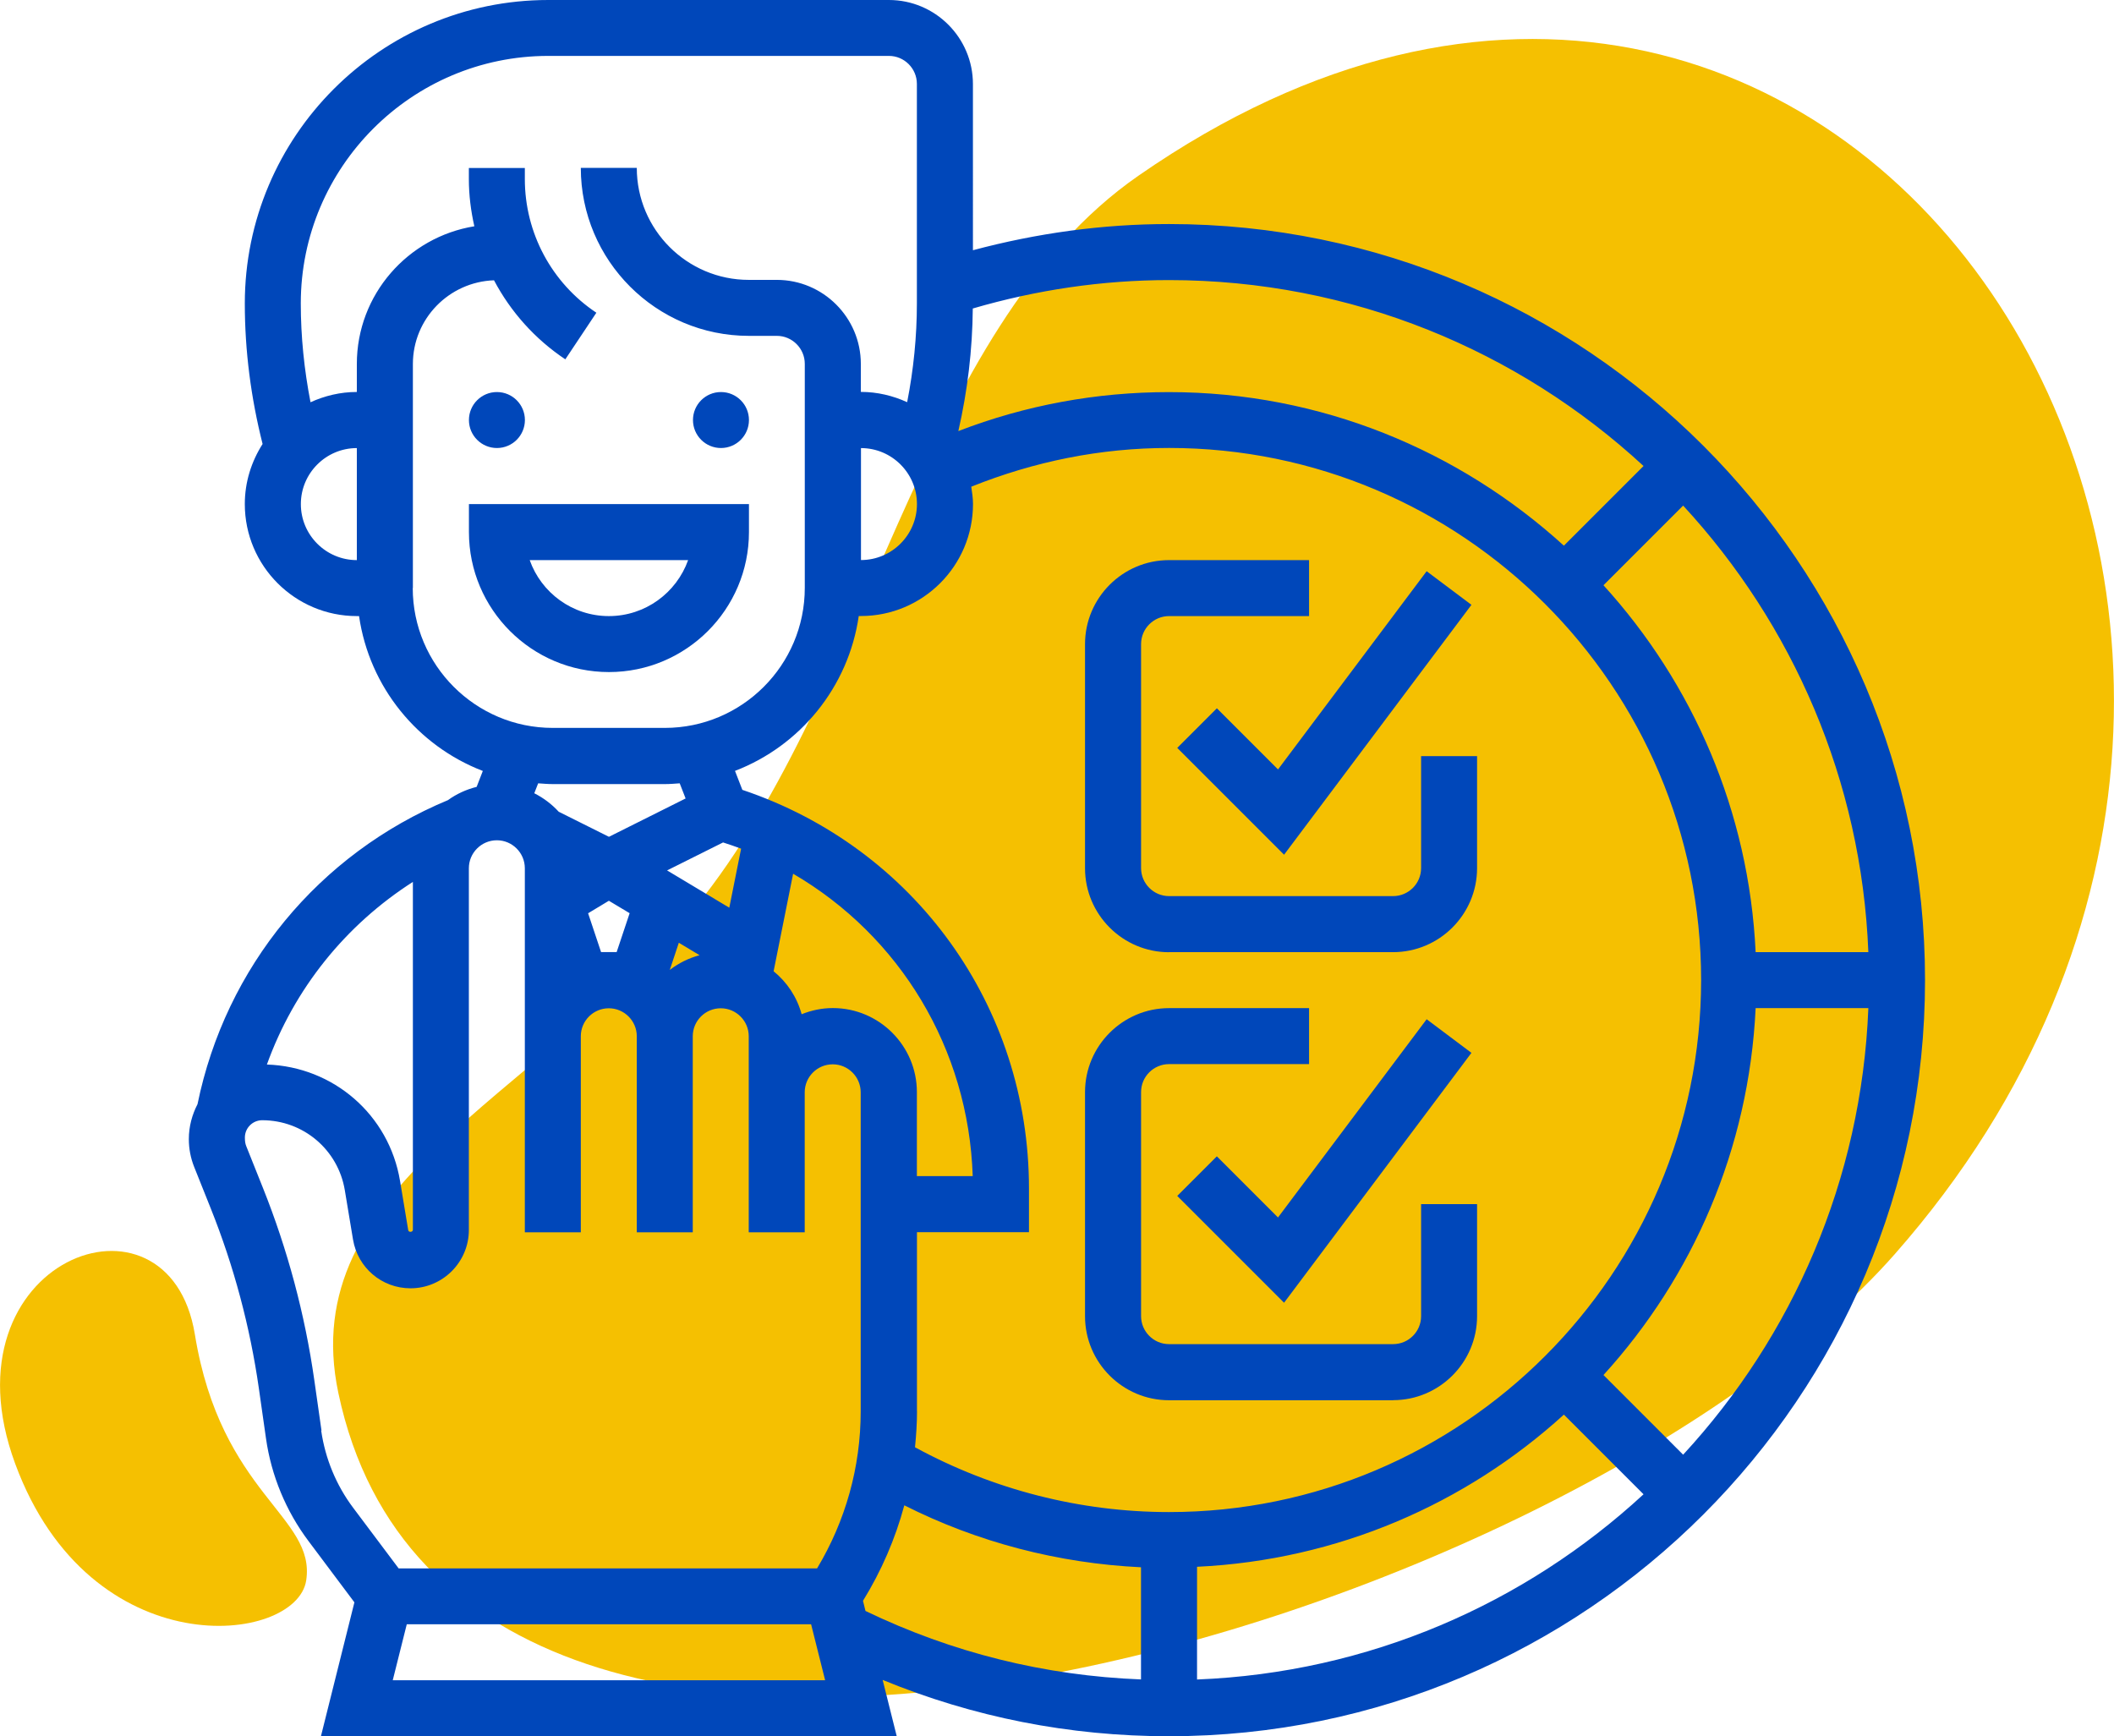
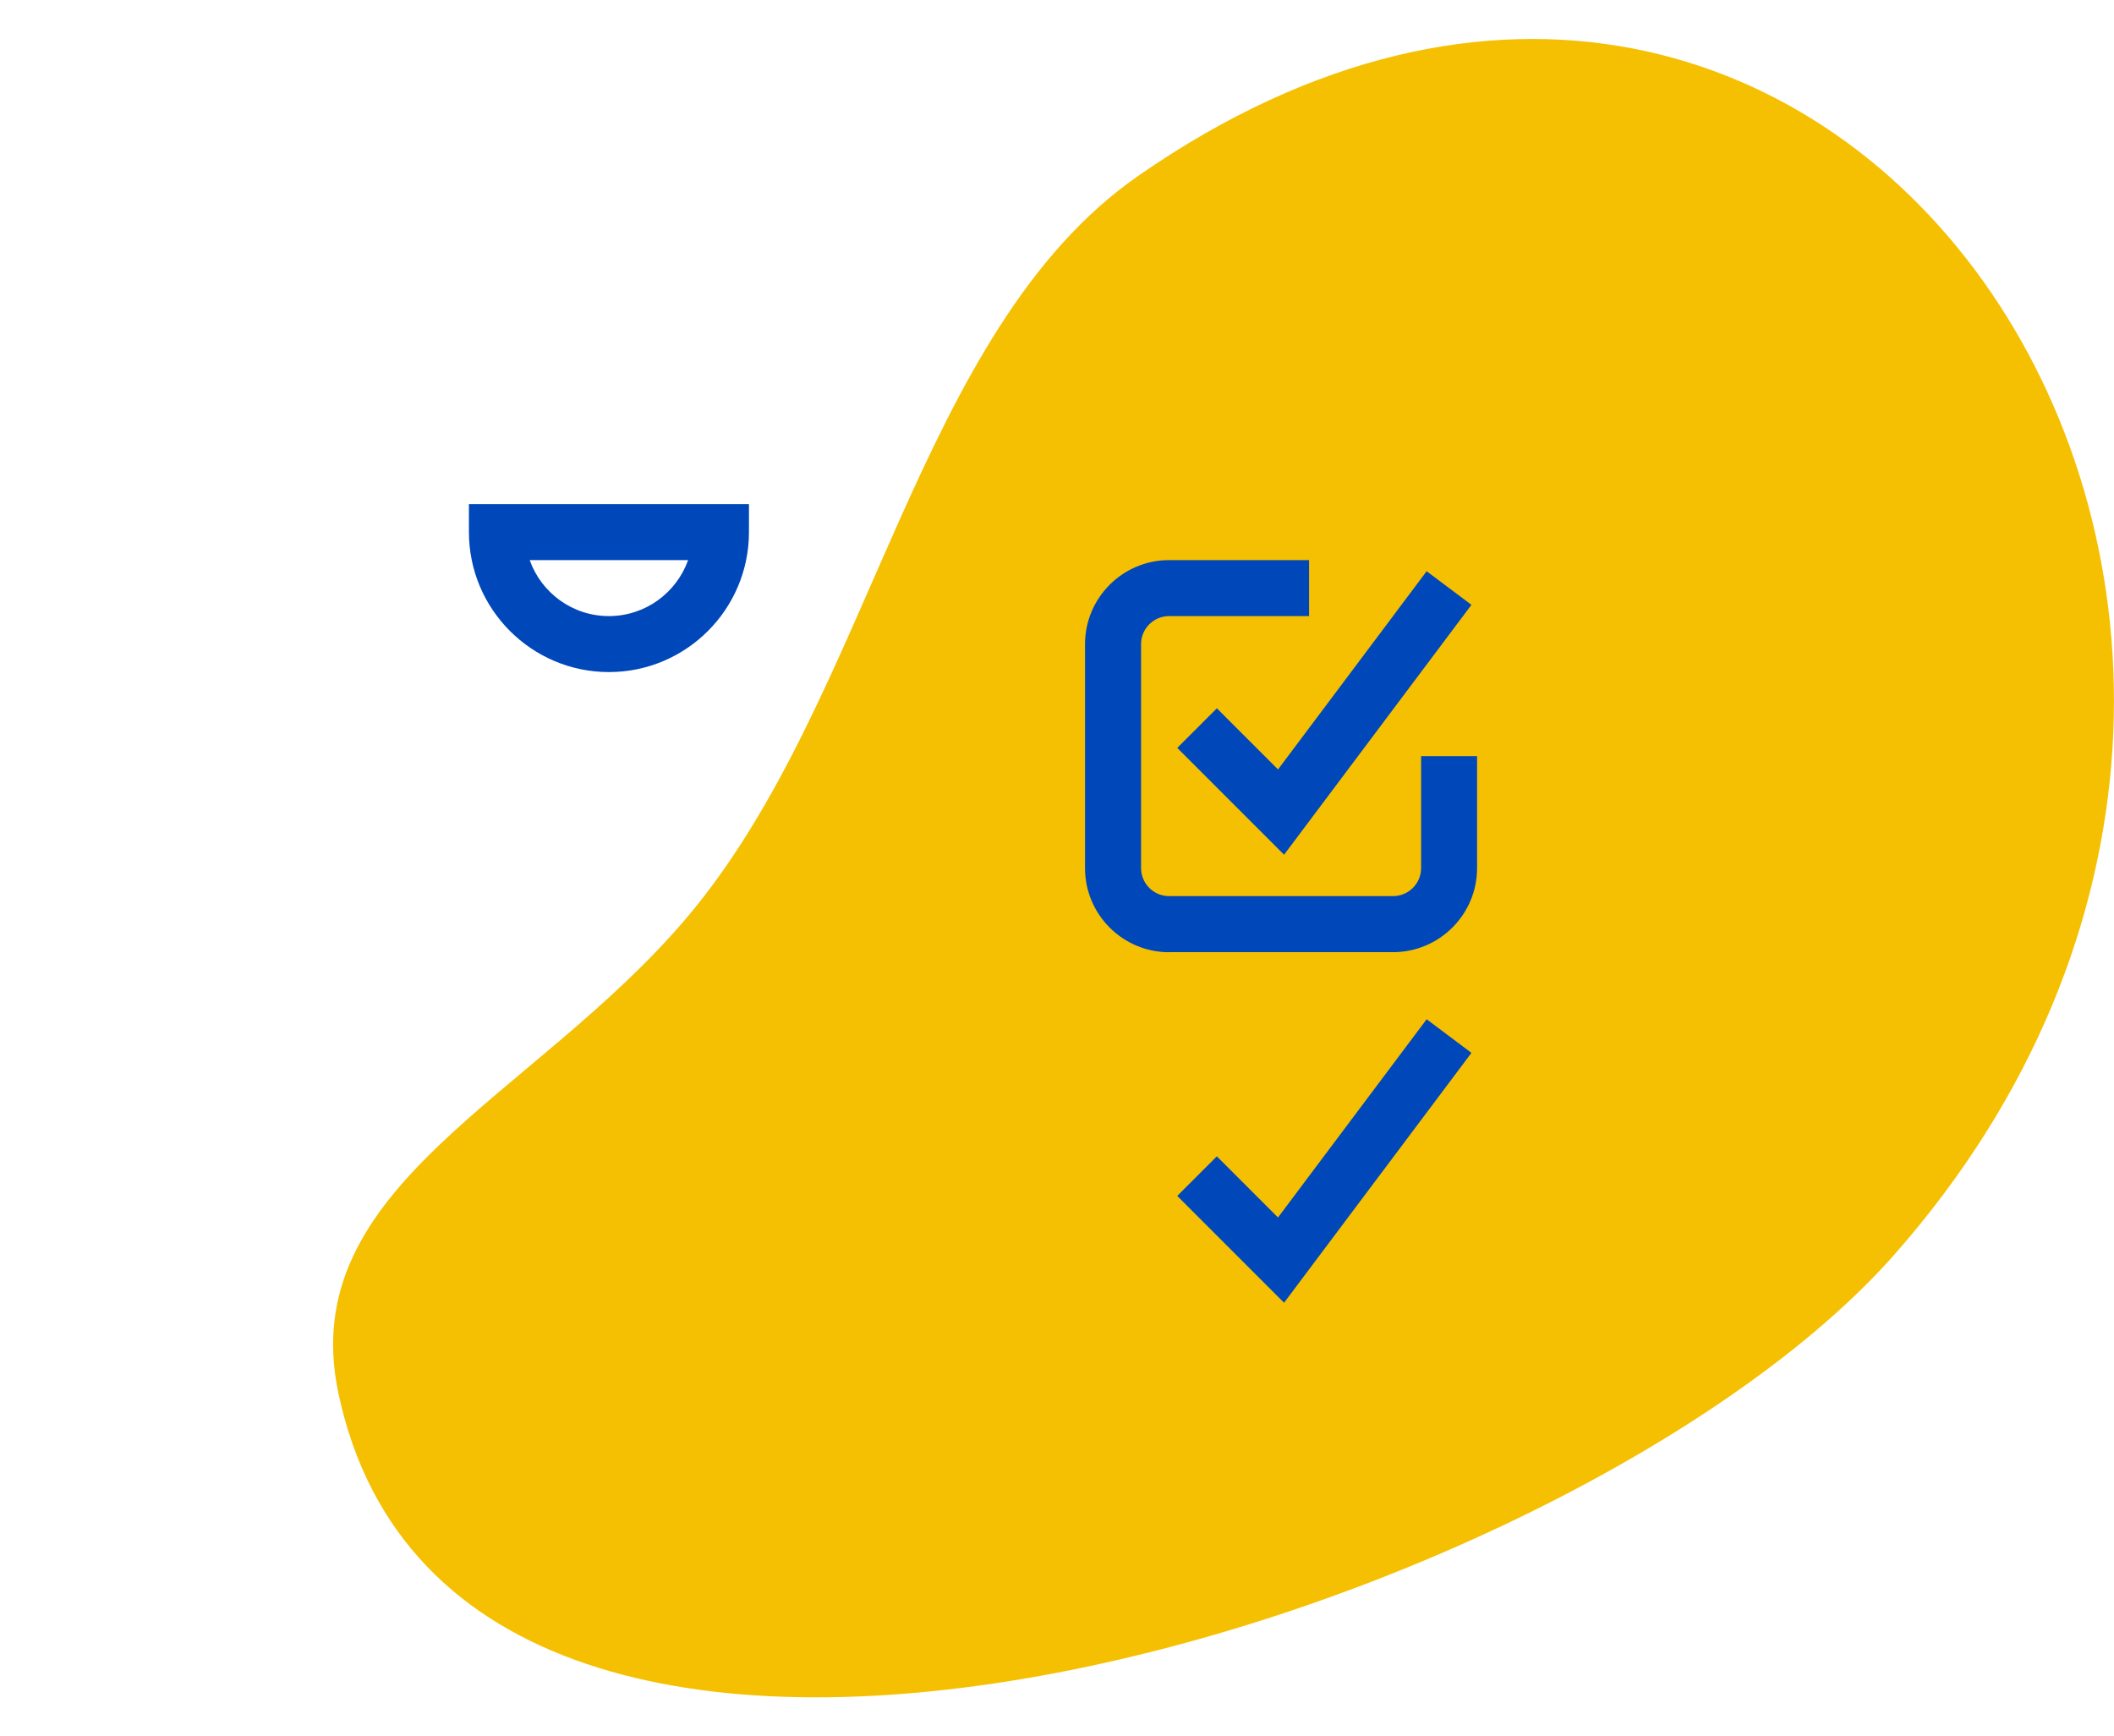
<svg xmlns="http://www.w3.org/2000/svg" id="Capa_2" data-name="Capa 2" viewBox="0 0 304.39 250">
  <defs>
    <style>      .cls-1 {        fill: #f5c001;      }      .cls-1, .cls-2 {        stroke-width: 0px;      }      .cls-2 {        fill: #0047ba;      }    </style>
  </defs>
  <g id="Icon">
    <g>
      <g>
        <path class="cls-1" d="M272.79,180.62c80.92-91.83-7.5-225.64-108.84-155.34-32.13,22.28-38.49,75.48-65.08,106.87-22.08,26.06-56.45,38.64-50.15,68.43,17.4,82.25,177.4,33.01,224.07-19.96Z" />
-         <path class="cls-1" d="M44.09,227.56c1.41-9.25-12.27-12.35-16.03-35.41-3.76-23.06-36.71-10.82-25.88,18.59s40.5,26.07,41.91,16.82Z" />
      </g>
      <g id="_14" data-name="14">
        <g>
-           <circle class="cls-2" cx="71.55" cy="60.48" r="4.03" />
-           <circle class="cls-2" cx="103.81" cy="60.48" r="4.03" />
          <path class="cls-2" d="M107.84,76.61v-4.03h-40.32v4.03c0,11.12,9.04,20.16,20.16,20.16s20.16-9.04,20.16-20.16ZM76.27,80.65h22.81c-1.67,4.69-6.15,8.06-11.41,8.06s-9.74-3.37-11.4-8.06Z" />
-           <path class="cls-2" d="M168.32,32.26c-9.6,0-19.05,1.32-28.23,3.77V12.1c0-6.67-5.43-12.1-12.1-12.1h-49.04c-24.1,0-43.7,19.6-43.7,43.7,0,6.83.89,13.62,2.56,20.23-1.6,2.51-2.56,5.46-2.56,8.65,0,8.9,7.23,16.13,16.13,16.13h.32c1.48,10.23,8.44,18.69,17.82,22.3l-.89,2.29c-1.51.38-2.9,1.02-4.13,1.91-18.6,7.74-32.02,24.04-36.06,43.78-.77,1.5-1.25,3.19-1.25,5.03,0,1.38.26,2.73.77,4.01l2.39,5.98c3.33,8.32,5.65,17.02,6.92,25.88l1.03,7.23c.76,5.35,2.88,10.47,6.13,14.79l6.6,8.81-4.82,19.28h82.91l-2.03-8.11c13.04,5.36,26.87,8.11,41.22,8.11,60.03,0,108.87-48.84,108.87-108.87s-48.84-108.87-108.87-108.87ZM115.43,146.05c-.67-2.48-2.1-4.62-4.04-6.2l2.81-14.04c15.37,8.96,25.26,25.18,25.86,43.54h-8.04v-12.1c0-6.67-5.43-12.1-12.1-12.1-1.59,0-3.1.33-4.5.89h0ZM104.1,121.3c.87.29,1.76.57,2.61.9l-1.7,8.5-8.96-5.37,8.05-4.02ZM86.55,137.1l-1.87-5.6,2.99-1.8,2.99,1.79-1.87,5.6h-2.25ZM97.75,135.75l2.98,1.79c-1.58.42-3.03,1.15-4.29,2.12l1.3-3.91ZM132.03,203.21v-25.79h16.13v-6.29c0-26.29-16.52-49.08-41.27-57.4l-1.06-2.73c9.38-3.6,16.34-12.06,17.82-22.3h.32c8.9,0,16.13-7.23,16.13-16.13,0-.85-.13-1.67-.25-2.49,9.05-3.63,18.59-5.58,28.48-5.58,42.25,0,76.61,34.37,76.61,76.61s-34.37,76.61-76.61,76.61c-12.82,0-25.4-3.24-36.58-9.33.17-1.73.29-3.46.29-5.21h0ZM123.97,64.52c4.45,0,8.06,3.62,8.06,8.06s-3.62,8.06-8.06,8.06v-16.13ZM172.35,225.6c20.3-.96,38.72-9.07,52.83-21.91l11.47,11.47c-17.06,15.75-39.54,25.69-64.29,26.67v-16.23ZM230.88,197.99c12.84-14.11,20.95-32.53,21.91-52.83h16.23c-.98,24.76-10.92,47.24-26.67,64.3l-11.47-11.47ZM252.79,137.1c-.96-20.3-9.07-38.72-21.91-52.83l11.47-11.47c15.75,17.06,25.69,39.54,26.67,64.3h-16.23ZM236.65,67.1l-11.47,11.47c-15.05-13.69-34.97-22.11-56.86-22.11-10.49,0-20.67,1.89-30.33,5.61,1.32-5.79,2.03-11.71,2.08-17.65,9.15-2.67,18.62-4.09,28.25-4.09,26.35,0,50.35,10.17,68.33,26.77h0ZM43.32,72.58c0-4.45,3.62-8.06,8.06-8.06v16.13c-4.45,0-8.06-3.62-8.06-8.06ZM59.45,84.68v-32.26c0-6.53,5.21-11.83,11.68-12.06,2.39,4.52,5.88,8.45,10.27,11.38l4.47-6.71c-6.45-4.3-10.3-11.5-10.3-19.25v-1.59h-8.06v1.59c0,2.32.29,4.59.79,6.8-9.57,1.56-16.92,9.83-16.92,19.83v4.03c-2.38,0-4.63.55-6.67,1.48-.91-4.69-1.4-9.45-1.4-14.23,0-19.65,15.99-35.64,35.64-35.64h49.04c2.22,0,4.03,1.81,4.03,4.03v31.6c0,4.78-.48,9.55-1.4,14.23-2.04-.93-4.29-1.48-6.67-1.48v-4.03c0-6.67-5.43-12.1-12.1-12.1h-4.03c-8.9,0-16.13-7.23-16.13-16.13h-8.06c0,13.34,10.85,24.19,24.19,24.19h4.03c2.22,0,4.03,1.81,4.03,4.03v32.26c0,11.12-9.04,20.16-20.16,20.16h-16.13c-11.12,0-20.16-9.04-20.16-20.16ZM79.61,112.9h16.13c.72,0,1.42-.06,2.13-.11l.85,2.18-11.04,5.52-7.23-3.61c-1-1.09-2.19-1.99-3.52-2.66l.56-1.43c.7.05,1.41.11,2.13.11ZM59.45,126.99v50.09c0,.35-.61.4-.67.06l-1.18-7.1c-1.58-9.52-9.59-16.44-19.17-16.76,3.92-10.89,11.3-20.07,21.01-26.29ZM46.29,205.98l-1.03-7.23c-1.35-9.49-3.85-18.83-7.41-27.73l-2.39-5.98c-.13-.32-.2-.66-.2-1.25,0-1.37,1.12-2.49,2.49-2.49,5.92,0,10.93,4.24,11.9,10.08l1.18,7.1c.68,4.07,4.16,7.02,8.28,7.02,4.63,0,8.4-3.77,8.4-8.4v-52.08c0-2.22,1.81-4.03,4.03-4.03s4.03,1.81,4.03,4.03v52.42h8.06v-28.23c0-2.23,1.81-4.03,4.03-4.03s4.03,1.81,4.03,4.03v28.23h8.06v-28.23c0-2.23,1.81-4.03,4.03-4.03s4.03,1.81,4.03,4.03v28.23h8.06v-20.16c0-2.23,1.81-4.03,4.03-4.03s4.03,1.81,4.03,4.03v45.95c0,8.01-2.18,15.77-6.28,22.6h-60.25l-6.55-8.73c-2.44-3.25-4.02-7.08-4.6-11.1h0ZM56.55,241.94l2.02-8.06h58.22l2.02,8.06h-62.25ZM124.26,230.5c2.65-4.3,4.65-8.92,5.95-13.75,10.57,5.33,22.19,8.35,34.08,8.92v16.15c-13.88-.54-27.2-3.85-39.67-9.86l-.36-1.46Z" />
          <path class="cls-2" d="M175.21,101.99l-5.7,5.7,15.38,15.38,26.98-35.98-6.45-4.84-21.4,28.54-8.81-8.81Z" />
          <path class="cls-2" d="M168.32,137.1h32.26c6.67,0,12.1-5.43,12.1-12.1v-16.13h-8.06v16.13c0,2.22-1.81,4.03-4.03,4.03h-32.26c-2.22,0-4.03-1.81-4.03-4.03v-32.26c0-2.22,1.81-4.03,4.03-4.03h20.16v-8.06h-20.16c-6.67,0-12.1,5.43-12.1,12.1v32.26c0,6.67,5.43,12.1,12.1,12.1Z" />
          <path class="cls-2" d="M184.02,175.31l-8.81-8.81-5.7,5.7,15.38,15.38,26.98-35.98-6.45-4.84-21.4,28.54Z" />
-           <path class="cls-2" d="M200.58,201.61c6.67,0,12.1-5.43,12.1-12.1v-16.13h-8.06v16.13c0,2.23-1.81,4.03-4.03,4.03h-32.26c-2.22,0-4.03-1.81-4.03-4.03v-32.26c0-2.23,1.81-4.03,4.03-4.03h20.16v-8.06h-20.16c-6.67,0-12.1,5.43-12.1,12.1v32.26c0,6.67,5.43,12.1,12.1,12.1h32.26Z" />
        </g>
      </g>
    </g>
  </g>
</svg>